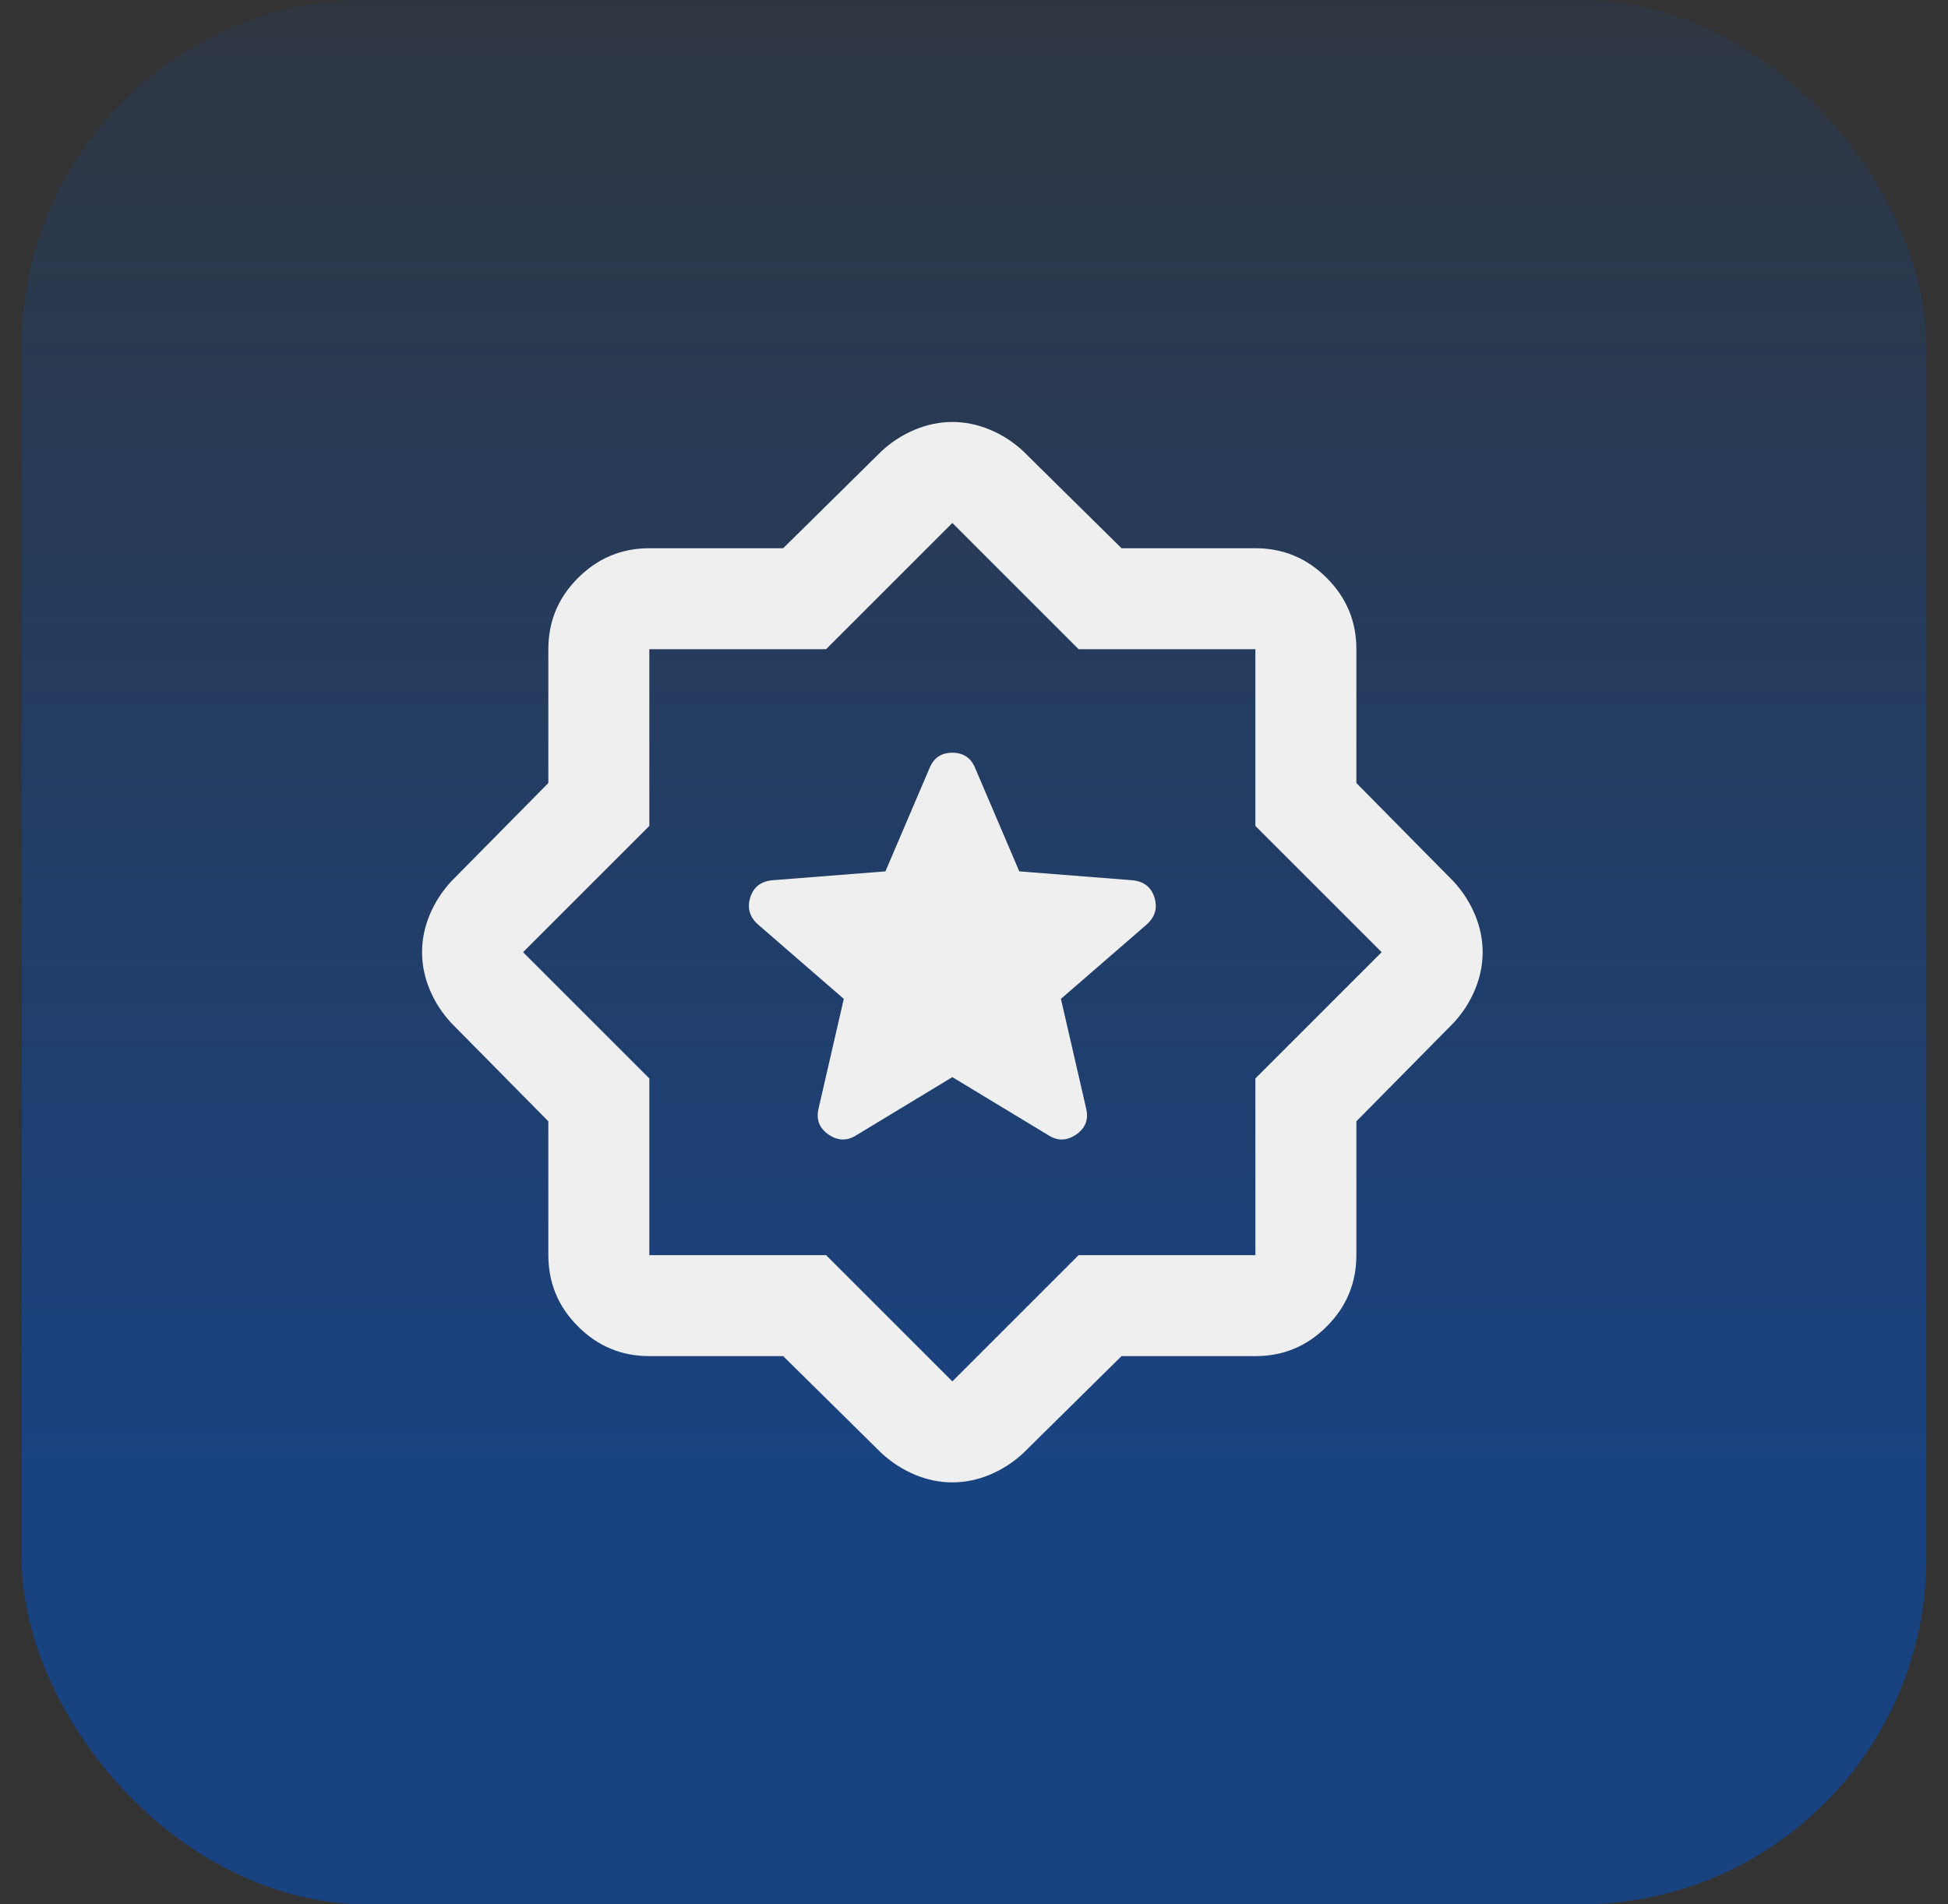
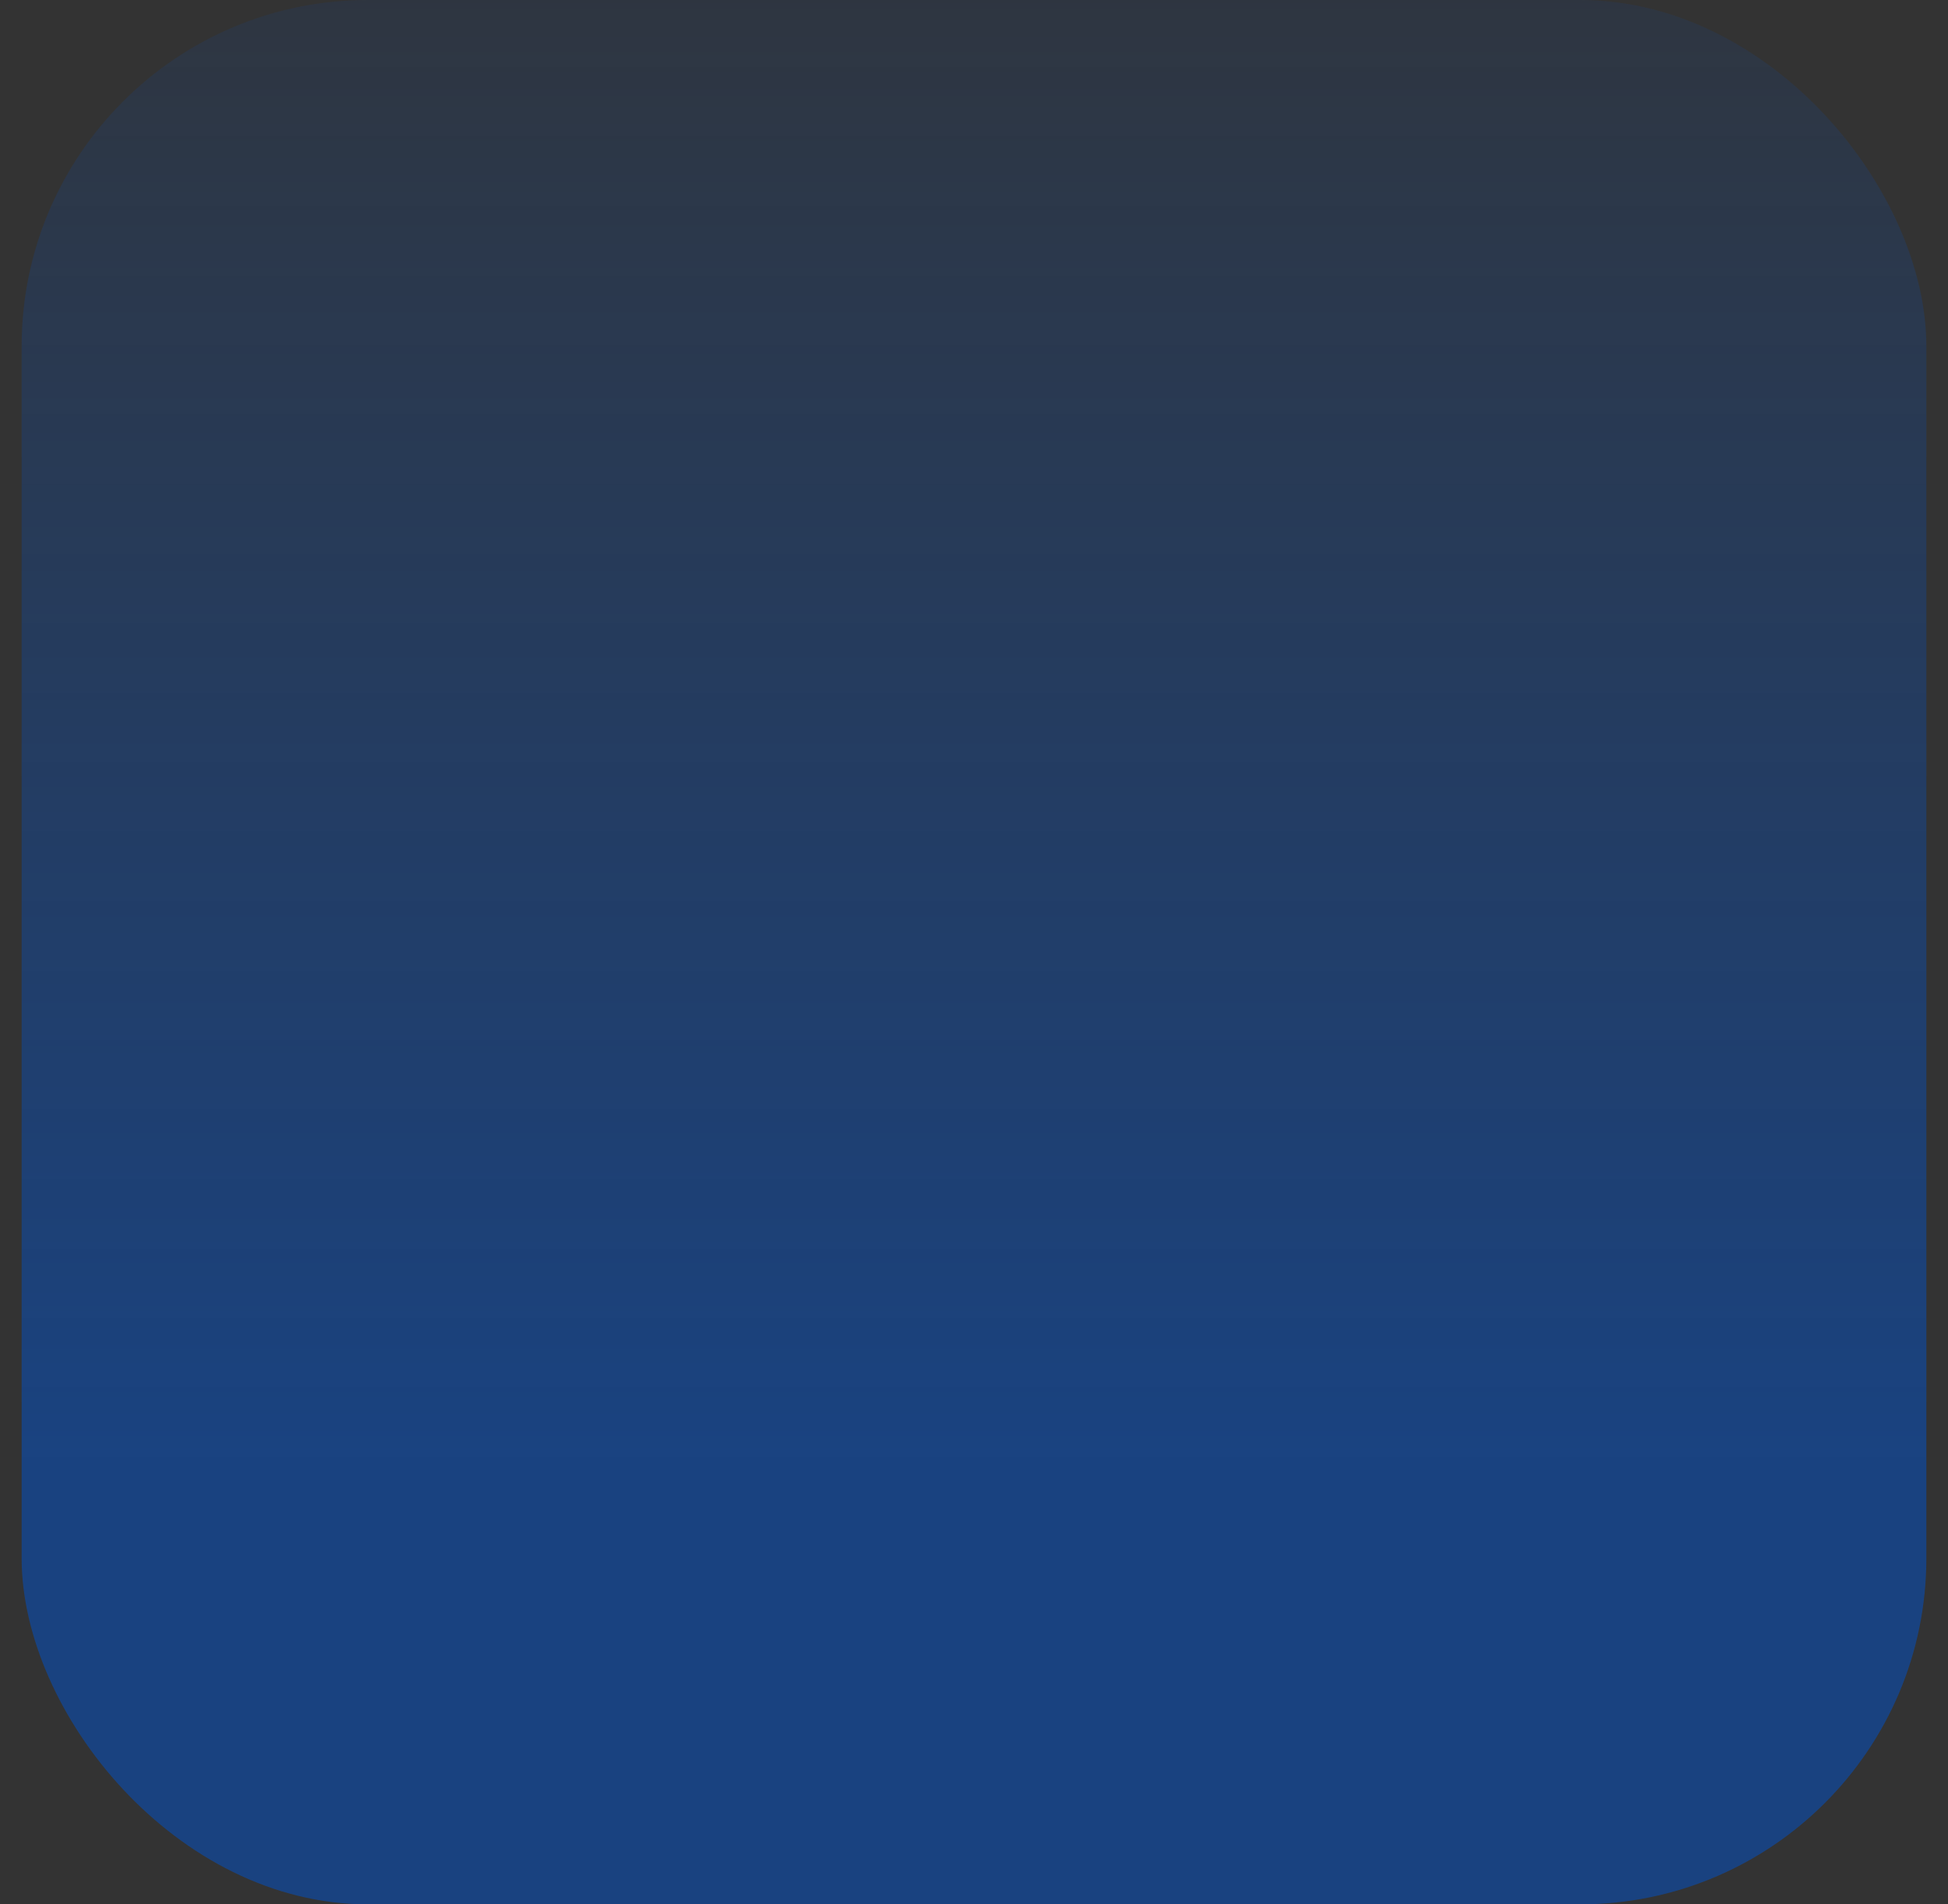
<svg xmlns="http://www.w3.org/2000/svg" width="45" height="44" viewBox="0 0 45 44" fill="none">
  <rect x="0" y="0" width="45" height="44" fill="#333333" stroke="none" />
  <rect x="0.5" width="44" height="44" rx="8" fill="url(#paint0_linear_848_247)" />
-   <path d="M22 24.887L24.217 26.229C24.431 26.365 24.644 26.361 24.858 26.215C25.072 26.07 25.15 25.87 25.092 25.617L24.508 23.079L26.492 21.358C26.686 21.183 26.744 20.974 26.667 20.732C26.589 20.489 26.414 20.358 26.142 20.337L23.546 20.133L22.525 17.742C22.428 17.508 22.253 17.392 22 17.392C21.747 17.392 21.572 17.508 21.475 17.742L20.454 20.133L17.858 20.337C17.586 20.357 17.411 20.488 17.333 20.732C17.256 20.975 17.314 21.184 17.508 21.358L19.492 23.079L18.908 25.617C18.85 25.869 18.928 26.069 19.142 26.215C19.356 26.361 19.569 26.366 19.783 26.229L22 24.887ZM18.092 31.333H15C14.358 31.333 13.809 31.105 13.353 30.648C12.896 30.192 12.667 29.642 12.667 29V25.908L10.421 23.633C10.207 23.4 10.042 23.143 9.925 22.861C9.808 22.579 9.75 22.292 9.75 22C9.75 21.708 9.808 21.421 9.925 21.14C10.042 20.859 10.207 20.602 10.421 20.367L12.667 18.092V15C12.667 14.358 12.895 13.809 13.353 13.353C13.81 12.896 14.359 12.667 15 12.667H18.092L20.367 10.421C20.6 10.207 20.858 10.042 21.14 9.925C21.422 9.808 21.709 9.75 22 9.75C22.291 9.75 22.578 9.808 22.861 9.925C23.144 10.042 23.402 10.207 23.633 10.421L25.908 12.667H29C29.642 12.667 30.191 12.895 30.648 13.353C31.106 13.81 31.334 14.359 31.333 15V18.092L33.579 20.367C33.793 20.6 33.958 20.858 34.075 21.14C34.192 21.422 34.25 21.709 34.25 22C34.25 22.291 34.192 22.578 34.075 22.861C33.958 23.144 33.793 23.402 33.579 23.633L31.333 25.908V29C31.333 29.642 31.105 30.191 30.648 30.648C30.192 31.106 29.642 31.334 29 31.333H25.908L23.633 33.579C23.4 33.793 23.143 33.958 22.861 34.075C22.579 34.192 22.292 34.25 22 34.25C21.708 34.25 21.421 34.192 21.14 34.075C20.859 33.958 20.602 33.793 20.367 33.579L18.092 31.333ZM19.083 29L22 31.917L24.917 29H29V24.917L31.917 22L29 19.083V15H24.917L22 12.083L19.083 15H15V19.083L12.083 22L15 24.917V29H19.083Z" fill="#EFEFEF" />
  <defs>
    <linearGradient id="paint0_linear_848_247" x1="22.5" y1="-17.5" x2="22.5" y2="44" gradientUnits="userSpaceOnUse">
      <stop stop-color="#0052CE" stop-opacity="0" />
      <stop offset="0.166" stop-color="#0052CE" stop-opacity="0" />
      <stop offset="0.832" stop-color="#0052CE" stop-opacity="0.5" />
    </linearGradient>
  </defs>
</svg>